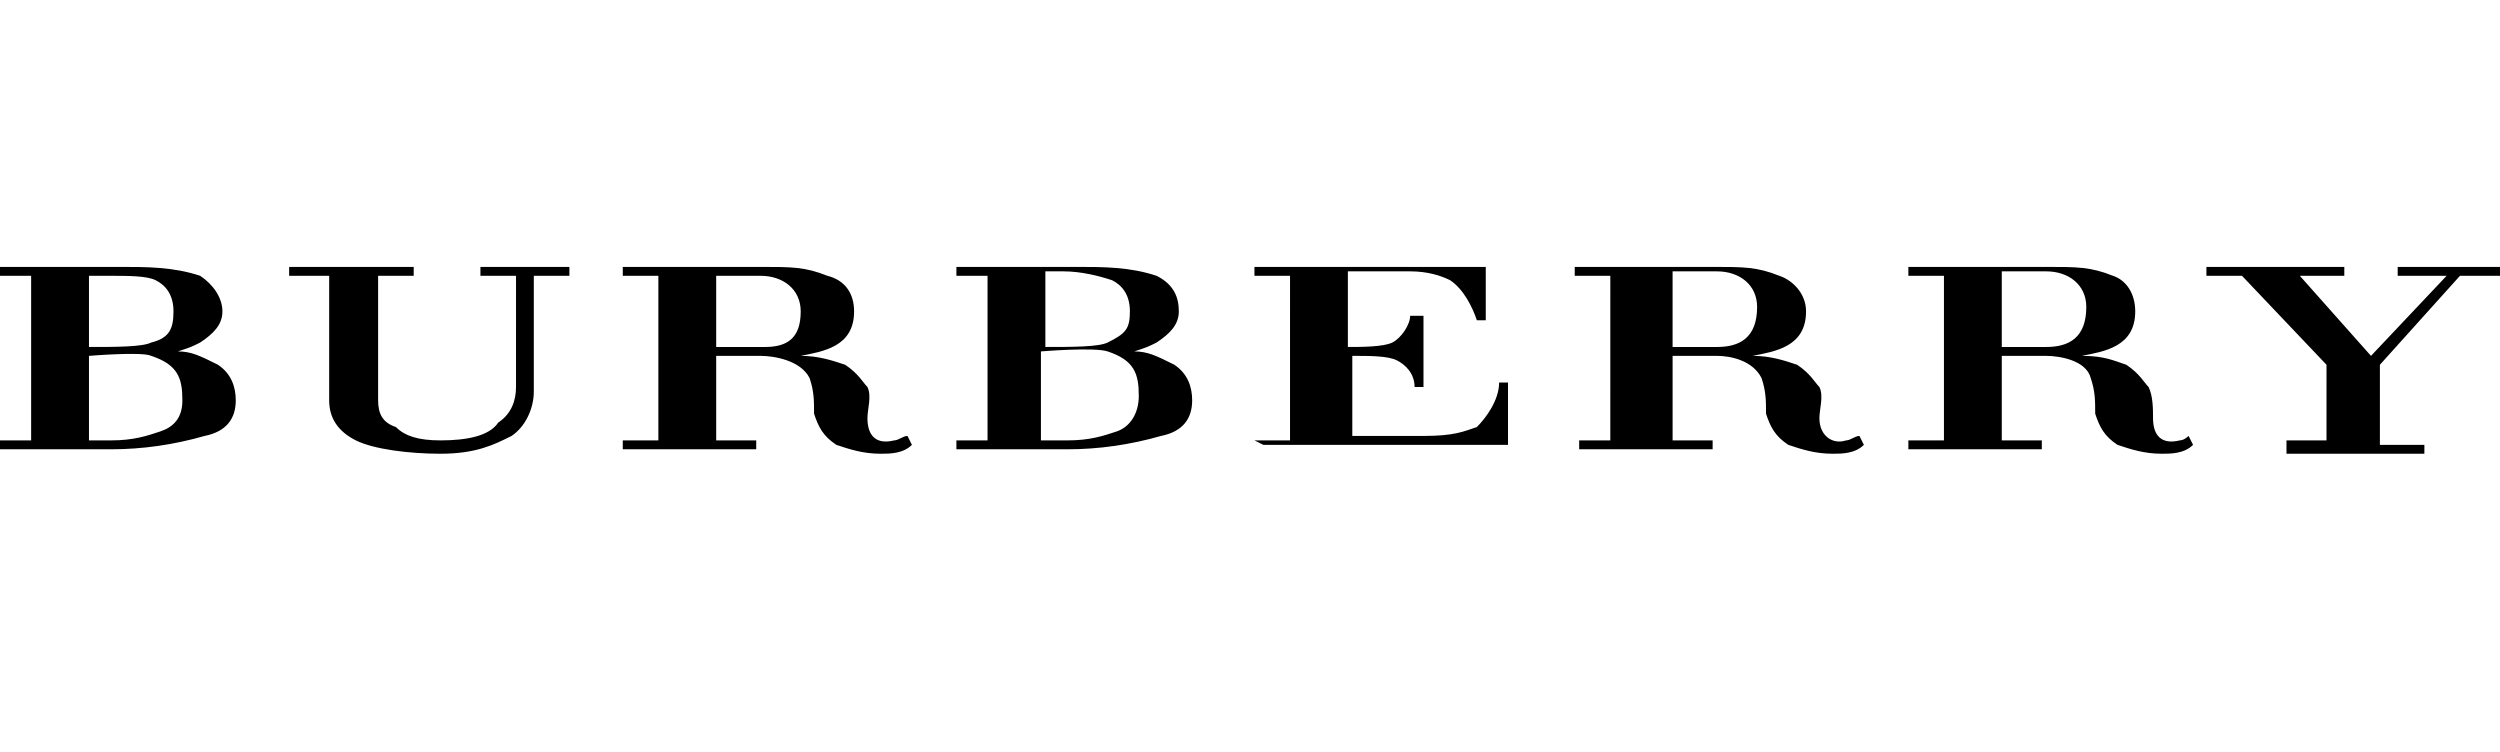
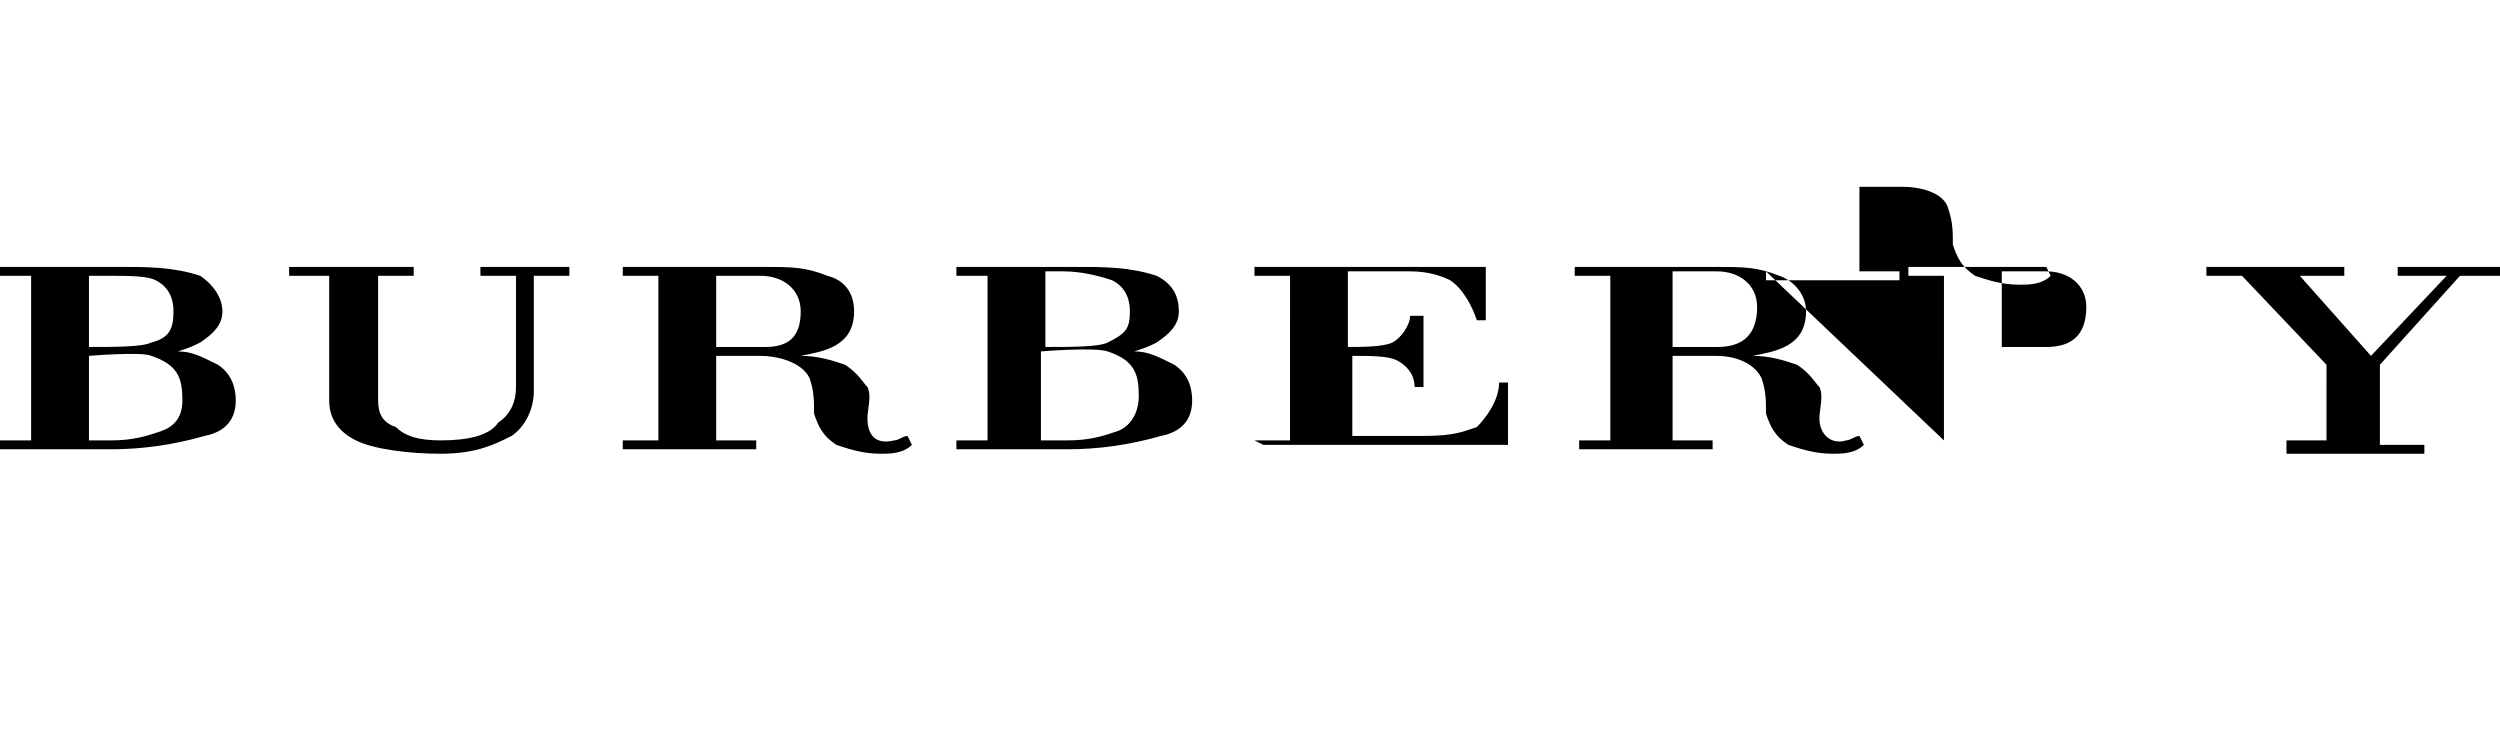
<svg xmlns="http://www.w3.org/2000/svg" viewBox="0 0 56.2 16.9" xml:space="preserve">
-   <path style="fill-rule:evenodd;clip-rule:evenodd" d="M0 9.9h.7V6.2H0V6h2.7c.6 0 1.2 0 1.8.2.3.2.5.5.5.8s-.2.5-.5.7c-.2.1-.2.1-.5.2.3 0 .5.1.9.3.3.2.4.5.4.8 0 .4-.2.7-.7.8q-1.05.3-2.1.3H0zm2 0h.5c.5 0 .8-.1 1.1-.2s.5-.3.5-.7c0-.5-.1-.8-.7-1C3.2 7.9 2 8 2 8zm0-2.1c.6 0 1.2 0 1.4-.1.4-.1.5-.3.5-.7s-.2-.6-.4-.7-.6-.1-1.1-.1H2zm19.5 2.1h.7V6.2h-.7V6h2.7c.6 0 1.2 0 1.8.2.4.2.5.5.5.8s-.2.5-.5.7c-.2.1-.2.1-.5.2.3 0 .5.1.9.3.3.2.4.5.4.8 0 .4-.2.7-.7.8q-1.05.3-2.1.3h-2.5zm2 0h.5c.5 0 .8-.1 1.1-.2s.5-.4.5-.8c0-.5-.1-.8-.7-1-.3-.1-1.5 0-1.5 0v2zm0-2.1c.6 0 1.2 0 1.4-.1.4-.2.5-.3.5-.7s-.2-.6-.4-.7c-.3-.1-.7-.2-1.1-.2h-.4zM7.4 9V6.2h-.9V6h2.8v.2h-.8V9c0 .3.1.5.4.6.2.2.5.3 1 .3.6 0 1.1-.1 1.3-.4.3-.2.4-.5.4-.8V6.2h-.8V6h2v.2H12v2.6c0 .4-.2.8-.5 1-.4.2-.8.4-1.6.4-.7 0-1.5-.1-1.9-.3q-.6-.3-.6-.9m7.4.9V6.2H14V6h3.1c.7 0 1 0 1.5.2.4.1.6.4.6.8 0 .8-.7.9-1.2 1 .4 0 .7.1 1 .2.3.2.4.4.5.5.1.2 0 .5 0 .7 0 .4.2.6.6.5.1 0 .2-.1.3-.1l.1.2c-.2.2-.5.2-.7.2-.4 0-.7-.1-1-.2-.3-.2-.4-.4-.5-.7 0-.3 0-.5-.1-.8-.2-.4-.8-.5-1.1-.5h-1v1.9h.9v.2h-3v-.2zm1.3-2.1h1.1c.5 0 .8-.2.8-.8 0-.5-.4-.8-.9-.8h-1zm27.6 2.1V6.2h-.8V6H46c.7 0 1 0 1.5.2.3.1.5.4.5.8 0 .8-.7.9-1.2 1 .5 0 .7.1 1 .2.3.2.4.4.5.5.1.2.1.5.1.7 0 .4.2.6.6.5.1 0 .2-.1.2-.1l.1.2c-.2.2-.5.2-.7.2-.4 0-.7-.1-1-.2-.3-.2-.4-.4-.5-.7 0-.3 0-.5-.1-.8-.1-.4-.7-.5-1-.5h-1v1.9h.9v.2h-3v-.2zm1.2-2.1H46c.5 0 .9-.2.9-.9 0-.5-.4-.8-.9-.8h-1v1.7zm-8.7 2.1V6.2h-.8V6h3.1c.7 0 1 0 1.5.2.3.1.6.4.6.8 0 .8-.7.9-1.2 1 .4 0 .7.1 1 .2.3.2.4.4.5.5.1.2 0 .5 0 .7 0 .4.3.6.6.5.1 0 .2-.1.3-.1l.1.2c-.2.2-.5.2-.7.2-.4 0-.7-.1-1-.2-.3-.2-.4-.4-.5-.7 0-.3 0-.5-.1-.8-.2-.4-.7-.5-1-.5h-1v1.9h.9v.2h-3v-.2zm1.3-2.1h1.1c.5 0 .9-.2.9-.9 0-.5-.4-.8-.9-.8h-1v1.7zm-9.3 2.1h.8V6.2h-.8V6h5.2v1.2h-.2c-.1-.3-.3-.7-.6-.9-.2-.1-.5-.2-.9-.2h-1.4v1.7c.3 0 .8 0 1-.1s.4-.4.4-.6h.3v1.6h-.2c0-.3-.2-.5-.4-.6s-.6-.1-1-.1v1.8H32c.7 0 .9-.1 1.2-.2.2-.2.5-.6.5-1h.2V10h-5.5zm23.1 0h1V8.2l-1.9-2h-.8V6h3.1v.2h-1L53.3 8 55 6.2h-1.1V6h2.3v.2h-.9l-1.8 2V10h1v.2h-3.1v-.3z" />
+   <path style="fill-rule:evenodd;clip-rule:evenodd" d="M0 9.9h.7V6.2H0V6h2.7c.6 0 1.2 0 1.8.2.3.2.5.5.5.8s-.2.5-.5.7c-.2.1-.2.1-.5.2.3 0 .5.1.9.3.3.2.4.5.4.8 0 .4-.2.7-.7.8q-1.05.3-2.1.3H0zm2 0h.5c.5 0 .8-.1 1.1-.2s.5-.3.5-.7c0-.5-.1-.8-.7-1C3.2 7.9 2 8 2 8zm0-2.1c.6 0 1.2 0 1.4-.1.4-.1.5-.3.5-.7s-.2-.6-.4-.7-.6-.1-1.1-.1H2zm19.5 2.1h.7V6.2h-.7V6h2.7c.6 0 1.2 0 1.8.2.4.2.5.5.5.8s-.2.5-.5.7c-.2.1-.2.1-.5.2.3 0 .5.1.9.3.3.2.4.5.4.8 0 .4-.2.7-.7.8q-1.05.3-2.1.3h-2.5zm2 0h.5c.5 0 .8-.1 1.1-.2s.5-.4.5-.8c0-.5-.1-.8-.7-1-.3-.1-1.5 0-1.5 0v2zm0-2.1c.6 0 1.2 0 1.4-.1.4-.2.5-.3.5-.7s-.2-.6-.4-.7c-.3-.1-.7-.2-1.1-.2h-.4zM7.4 9V6.2h-.9V6h2.8v.2h-.8V9c0 .3.1.5.4.6.2.2.5.3 1 .3.6 0 1.1-.1 1.3-.4.3-.2.4-.5.4-.8V6.2h-.8V6h2v.2H12v2.6c0 .4-.2.8-.5 1-.4.2-.8.4-1.6.4-.7 0-1.5-.1-1.9-.3q-.6-.3-.6-.9m7.4.9V6.2H14V6h3.1c.7 0 1 0 1.5.2.4.1.6.4.6.8 0 .8-.7.9-1.2 1 .4 0 .7.1 1 .2.3.2.4.4.5.5.1.2 0 .5 0 .7 0 .4.2.6.6.5.1 0 .2-.1.3-.1l.1.2c-.2.2-.5.2-.7.2-.4 0-.7-.1-1-.2-.3-.2-.4-.4-.5-.7 0-.3 0-.5-.1-.8-.2-.4-.8-.5-1.1-.5h-1v1.9h.9v.2h-3v-.2zm1.3-2.1h1.1c.5 0 .8-.2.8-.8 0-.5-.4-.8-.9-.8h-1zm27.6 2.1V6.2h-.8V6H46l.1.2c-.2.2-.5.2-.7.2-.4 0-.7-.1-1-.2-.3-.2-.4-.4-.5-.7 0-.3 0-.5-.1-.8-.1-.4-.7-.5-1-.5h-1v1.9h.9v.2h-3v-.2zm1.2-2.1H46c.5 0 .9-.2.9-.9 0-.5-.4-.8-.9-.8h-1v1.7zm-8.7 2.1V6.2h-.8V6h3.1c.7 0 1 0 1.5.2.3.1.6.4.6.8 0 .8-.7.9-1.2 1 .4 0 .7.1 1 .2.3.2.4.4.5.5.1.2 0 .5 0 .7 0 .4.3.6.6.5.1 0 .2-.1.3-.1l.1.2c-.2.2-.5.2-.7.2-.4 0-.7-.1-1-.2-.3-.2-.4-.4-.5-.7 0-.3 0-.5-.1-.8-.2-.4-.7-.5-1-.5h-1v1.9h.9v.2h-3v-.2zm1.3-2.1h1.1c.5 0 .9-.2.9-.9 0-.5-.4-.8-.9-.8h-1v1.7zm-9.3 2.1h.8V6.2h-.8V6h5.2v1.2h-.2c-.1-.3-.3-.7-.6-.9-.2-.1-.5-.2-.9-.2h-1.4v1.7c.3 0 .8 0 1-.1s.4-.4.4-.6h.3v1.6h-.2c0-.3-.2-.5-.4-.6s-.6-.1-1-.1v1.8H32c.7 0 .9-.1 1.2-.2.2-.2.5-.6.5-1h.2V10h-5.5zm23.1 0h1V8.2l-1.9-2h-.8V6h3.1v.2h-1L53.3 8 55 6.2h-1.1V6h2.3v.2h-.9l-1.8 2V10h1v.2h-3.1v-.3z" />
</svg>